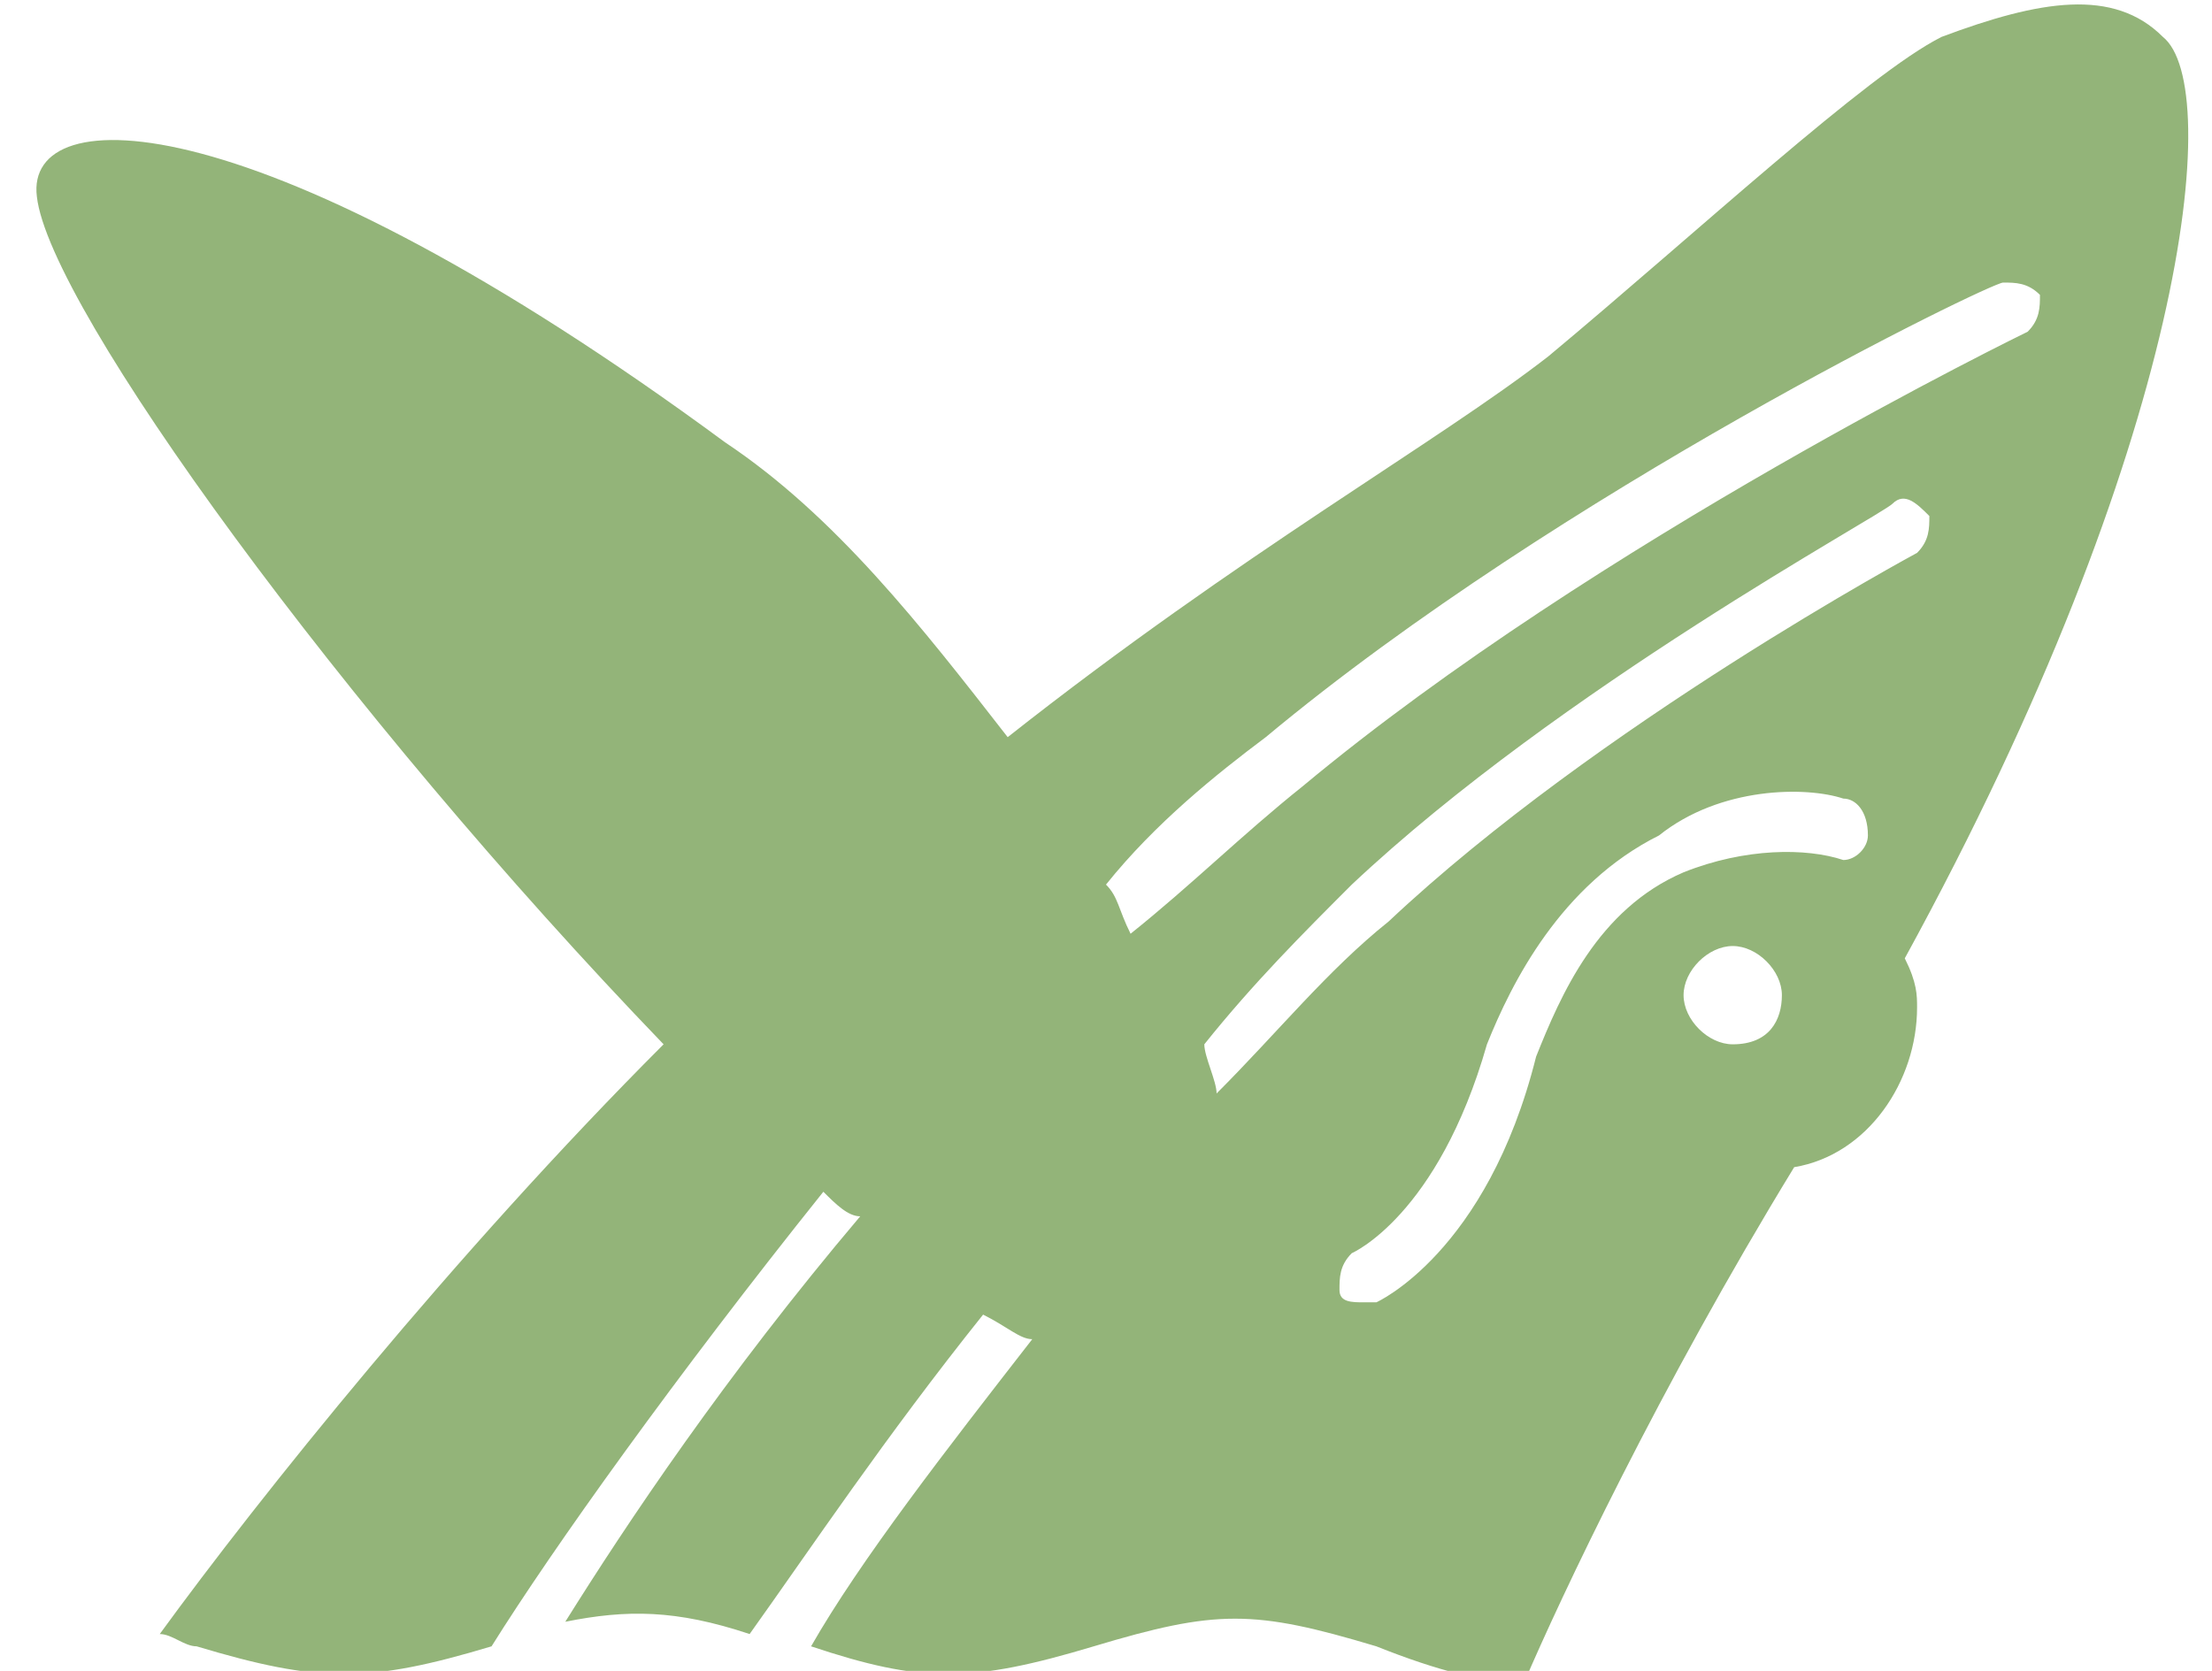
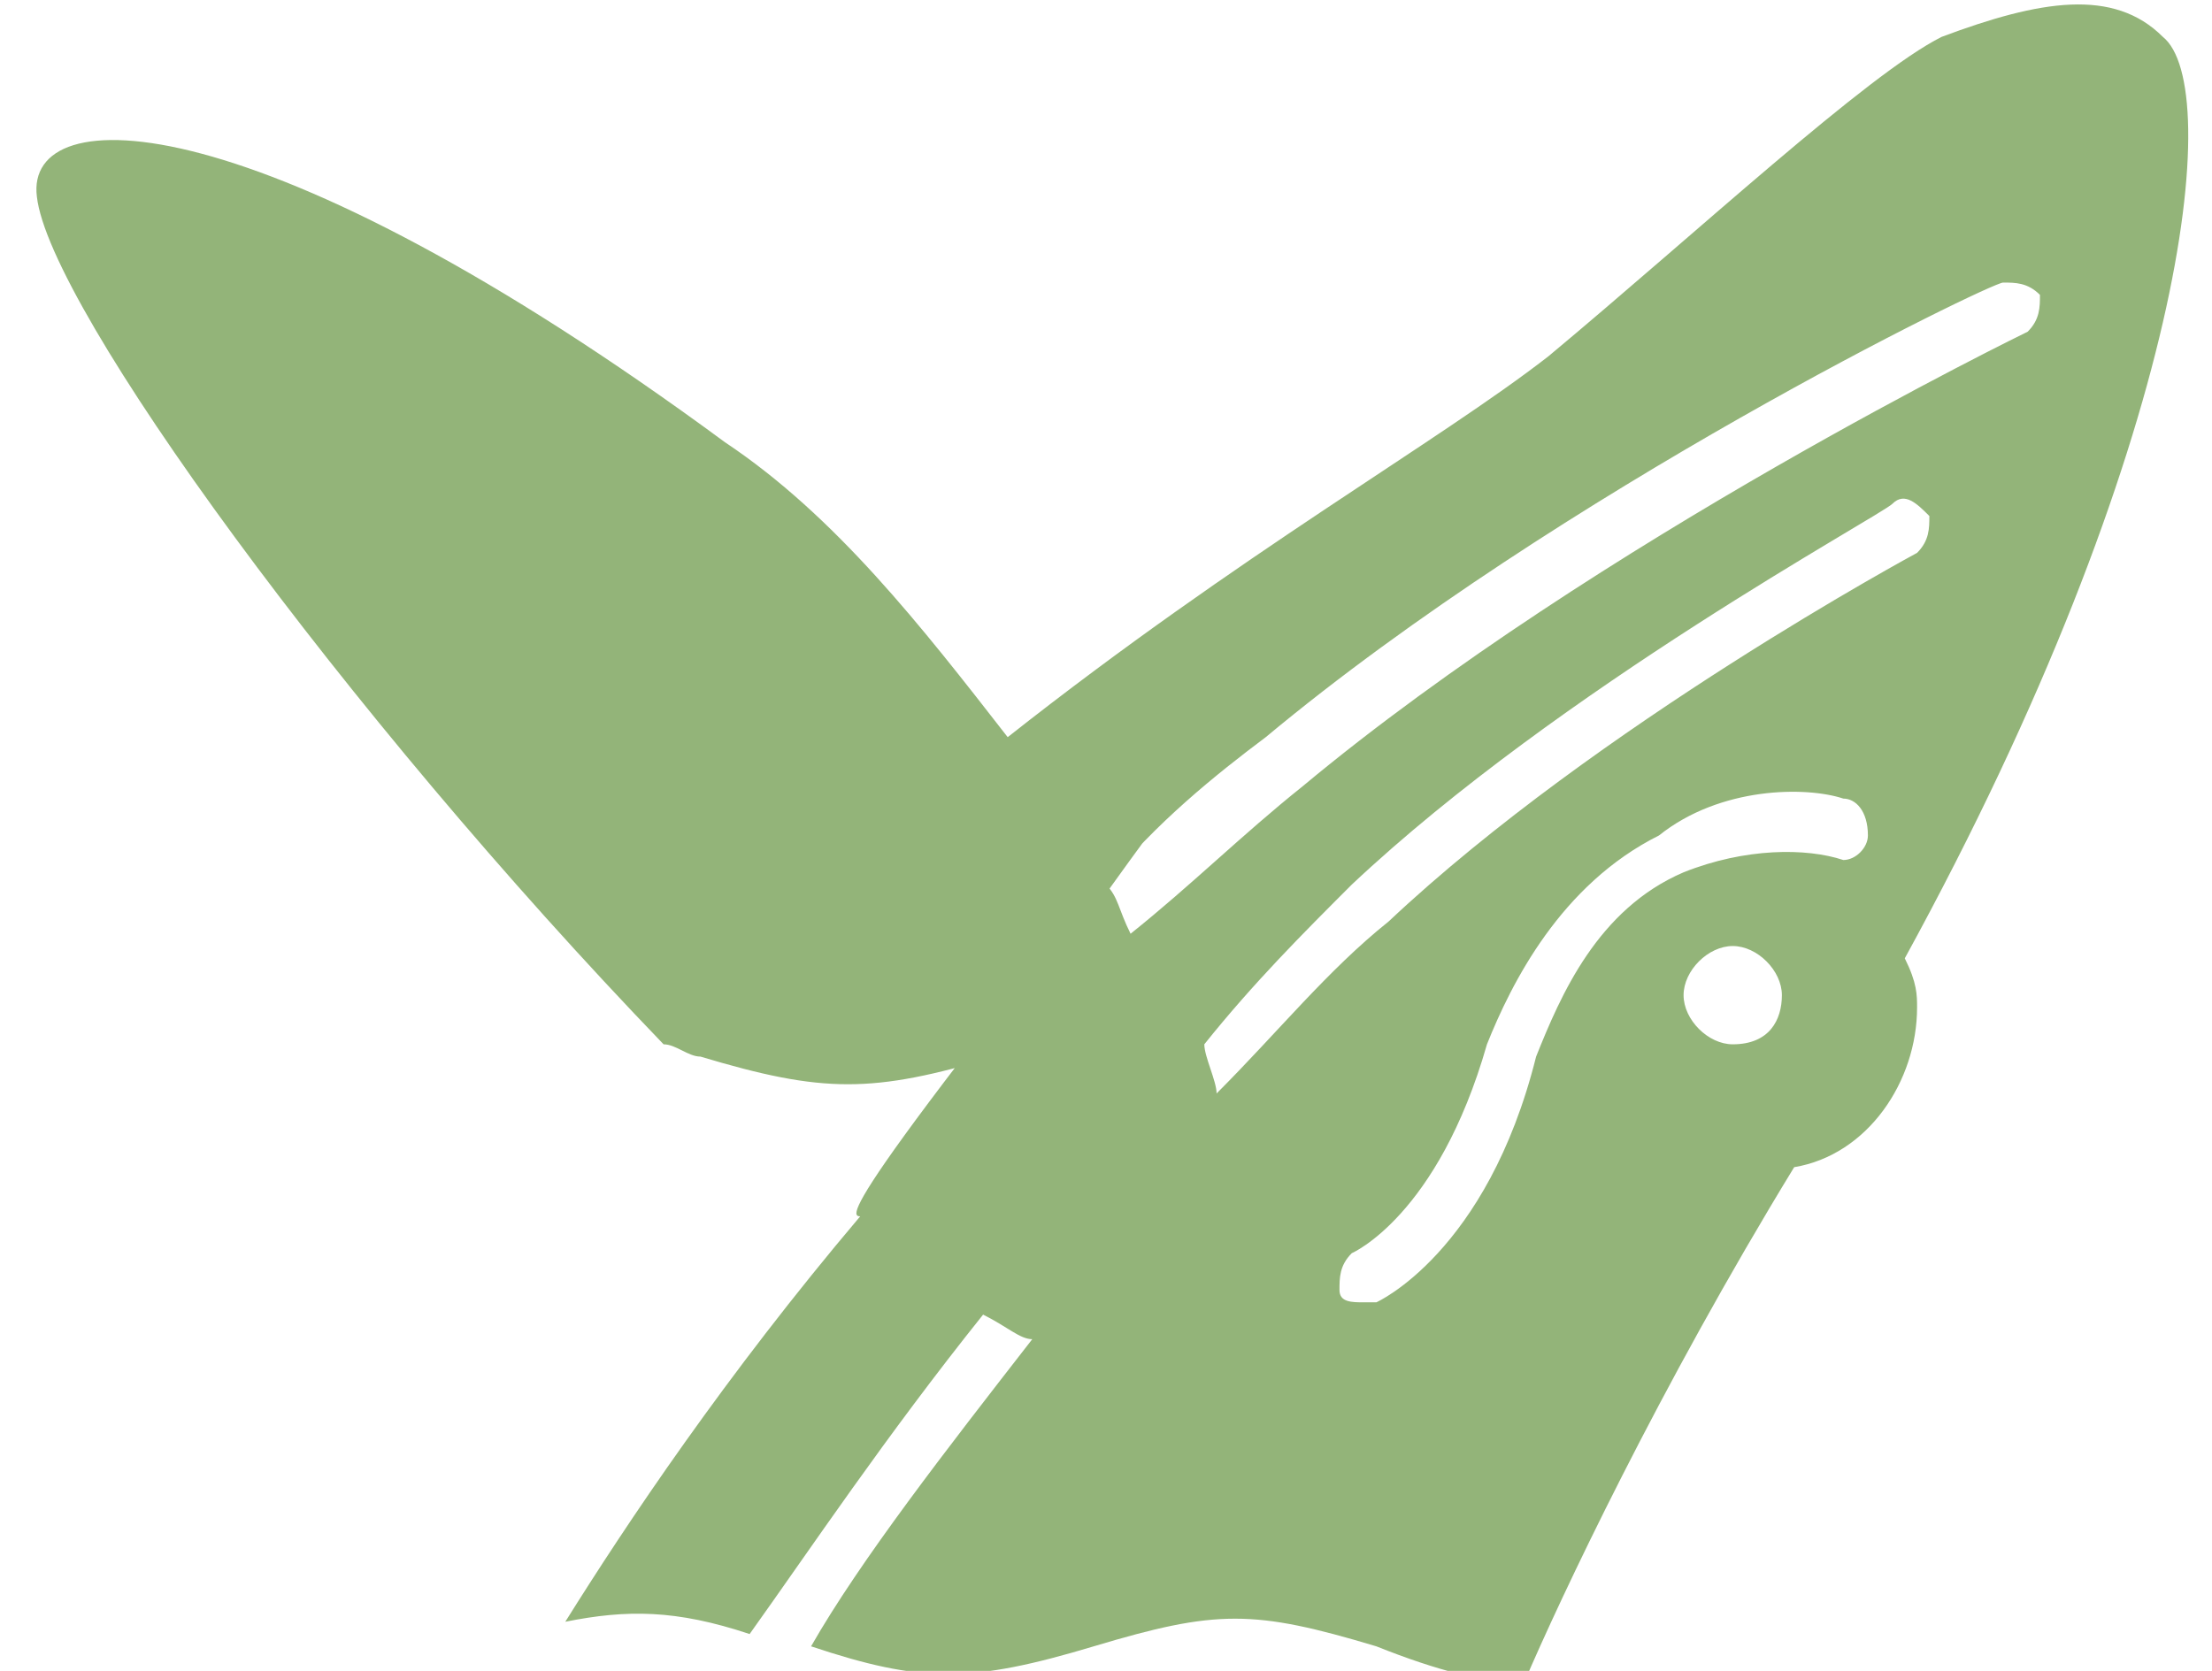
<svg xmlns="http://www.w3.org/2000/svg" version="1.1" id="Layer_1" x="0px" y="0px" viewBox="0 0 18 13.6" style="enable-background:new 0 0 18 13.6;" xml:space="preserve">
  <style type="text/css">
	.st0{fill:#93b479;}
</style>
  <g>
-     <path class="st0" d="M10.3,6c2.4-2,5.9-3.7,6-3.7c0.1,0,0.2,0,0.3,0.1c0,0.1,0,0.2-0.1,0.3c0,0-3.5,1.7-5.9,3.7   c-0.5,0.4-0.9,0.8-1.4,1.2C9.1,7.4,9.1,7.3,9,7.2C9.4,6.7,9.9,6.3,10.3,6 M15.6,4.5c0,0-2.6,1.4-4.3,3c-0.5,0.4-0.9,0.9-1.4,1.4   C9.9,8.8,9.8,8.6,9.8,8.5C10.2,8,10.6,7.6,11,7.2c1.7-1.6,4.3-3,4.4-3.1c0.1-0.1,0.2,0,0.3,0.1C15.7,4.3,15.7,4.4,15.6,4.5    M15.2,6.8c0,0.1-0.1,0.2-0.2,0.2c-0.3-0.1-0.8-0.1-1.3,0.1c-0.7,0.3-1,1-1.2,1.5c-0.4,1.6-1.3,2-1.3,2c0,0-0.1,0-0.1,0   c-0.1,0-0.2,0-0.2-0.1c0-0.1,0-0.2,0.1-0.3c0,0,0.7-0.3,1.1-1.7c0.2-0.5,0.6-1.3,1.4-1.7C14,6.4,14.7,6.4,15,6.5   C15.1,6.5,15.2,6.6,15.2,6.8 M14.1,8.5c-0.2,0-0.4-0.2-0.4-0.4c0-0.2,0.2-0.4,0.4-0.4c0.2,0,0.4,0.2,0.4,0.4   C14.5,8.3,14.4,8.5,14.1,8.5 M5.4,8.5c-1.7,1.7-3.3,3.7-4.1,4.8c0.1,0,0.2,0.1,0.3,0.1c1,0.3,1.4,0.3,2.4,0   c0.5-0.8,1.5-2.2,2.7-3.7C6.8,9.8,6.9,9.9,7,9.9c-1.1,1.3-1.9,2.5-2.4,3.3c0.5-0.1,0.9-0.1,1.5,0.1c0.5-0.7,1.1-1.6,1.9-2.6   c0.2,0.1,0.3,0.2,0.4,0.2c-0.7,0.9-1.4,1.8-1.8,2.5c0.9,0.3,1.3,0.3,2.3,0c1-0.3,1.3-0.3,2.3,0c0.5,0.2,0.9,0.3,1.2,0.3   c0.3-0.7,1.1-2.4,2.2-4.2c0.6-0.1,1-0.7,1-1.3c0-0.1,0-0.2-0.1-0.4c2.3-4.2,2.6-7.1,2.1-7.5c-0.4-0.4-1-0.3-1.8,0   c-0.6,0.3-2,1.6-3.2,2.6C11.7,3.6,10.1,4.5,8.2,6C7.5,5.1,6.8,4.2,5.9,3.6C2.1,0.8,0.2,0.8,0.3,1.6C0.4,2.5,2.8,5.8,5.4,8.5   L5.4,8.5z" />
+     <path class="st0" d="M10.3,6c2.4-2,5.9-3.7,6-3.7c0.1,0,0.2,0,0.3,0.1c0,0.1,0,0.2-0.1,0.3c0,0-3.5,1.7-5.9,3.7   c-0.5,0.4-0.9,0.8-1.4,1.2C9.1,7.4,9.1,7.3,9,7.2C9.4,6.7,9.9,6.3,10.3,6 M15.6,4.5c0,0-2.6,1.4-4.3,3c-0.5,0.4-0.9,0.9-1.4,1.4   C9.9,8.8,9.8,8.6,9.8,8.5C10.2,8,10.6,7.6,11,7.2c1.7-1.6,4.3-3,4.4-3.1c0.1-0.1,0.2,0,0.3,0.1C15.7,4.3,15.7,4.4,15.6,4.5    M15.2,6.8c0,0.1-0.1,0.2-0.2,0.2c-0.3-0.1-0.8-0.1-1.3,0.1c-0.7,0.3-1,1-1.2,1.5c-0.4,1.6-1.3,2-1.3,2c0,0-0.1,0-0.1,0   c-0.1,0-0.2,0-0.2-0.1c0-0.1,0-0.2,0.1-0.3c0,0,0.7-0.3,1.1-1.7c0.2-0.5,0.6-1.3,1.4-1.7C14,6.4,14.7,6.4,15,6.5   C15.1,6.5,15.2,6.6,15.2,6.8 M14.1,8.5c-0.2,0-0.4-0.2-0.4-0.4c0-0.2,0.2-0.4,0.4-0.4c0.2,0,0.4,0.2,0.4,0.4   C14.5,8.3,14.4,8.5,14.1,8.5 M5.4,8.5c0.1,0,0.2,0.1,0.3,0.1c1,0.3,1.4,0.3,2.4,0   c0.5-0.8,1.5-2.2,2.7-3.7C6.8,9.8,6.9,9.9,7,9.9c-1.1,1.3-1.9,2.5-2.4,3.3c0.5-0.1,0.9-0.1,1.5,0.1c0.5-0.7,1.1-1.6,1.9-2.6   c0.2,0.1,0.3,0.2,0.4,0.2c-0.7,0.9-1.4,1.8-1.8,2.5c0.9,0.3,1.3,0.3,2.3,0c1-0.3,1.3-0.3,2.3,0c0.5,0.2,0.9,0.3,1.2,0.3   c0.3-0.7,1.1-2.4,2.2-4.2c0.6-0.1,1-0.7,1-1.3c0-0.1,0-0.2-0.1-0.4c2.3-4.2,2.6-7.1,2.1-7.5c-0.4-0.4-1-0.3-1.8,0   c-0.6,0.3-2,1.6-3.2,2.6C11.7,3.6,10.1,4.5,8.2,6C7.5,5.1,6.8,4.2,5.9,3.6C2.1,0.8,0.2,0.8,0.3,1.6C0.4,2.5,2.8,5.8,5.4,8.5   L5.4,8.5z" />
  </g>
</svg>